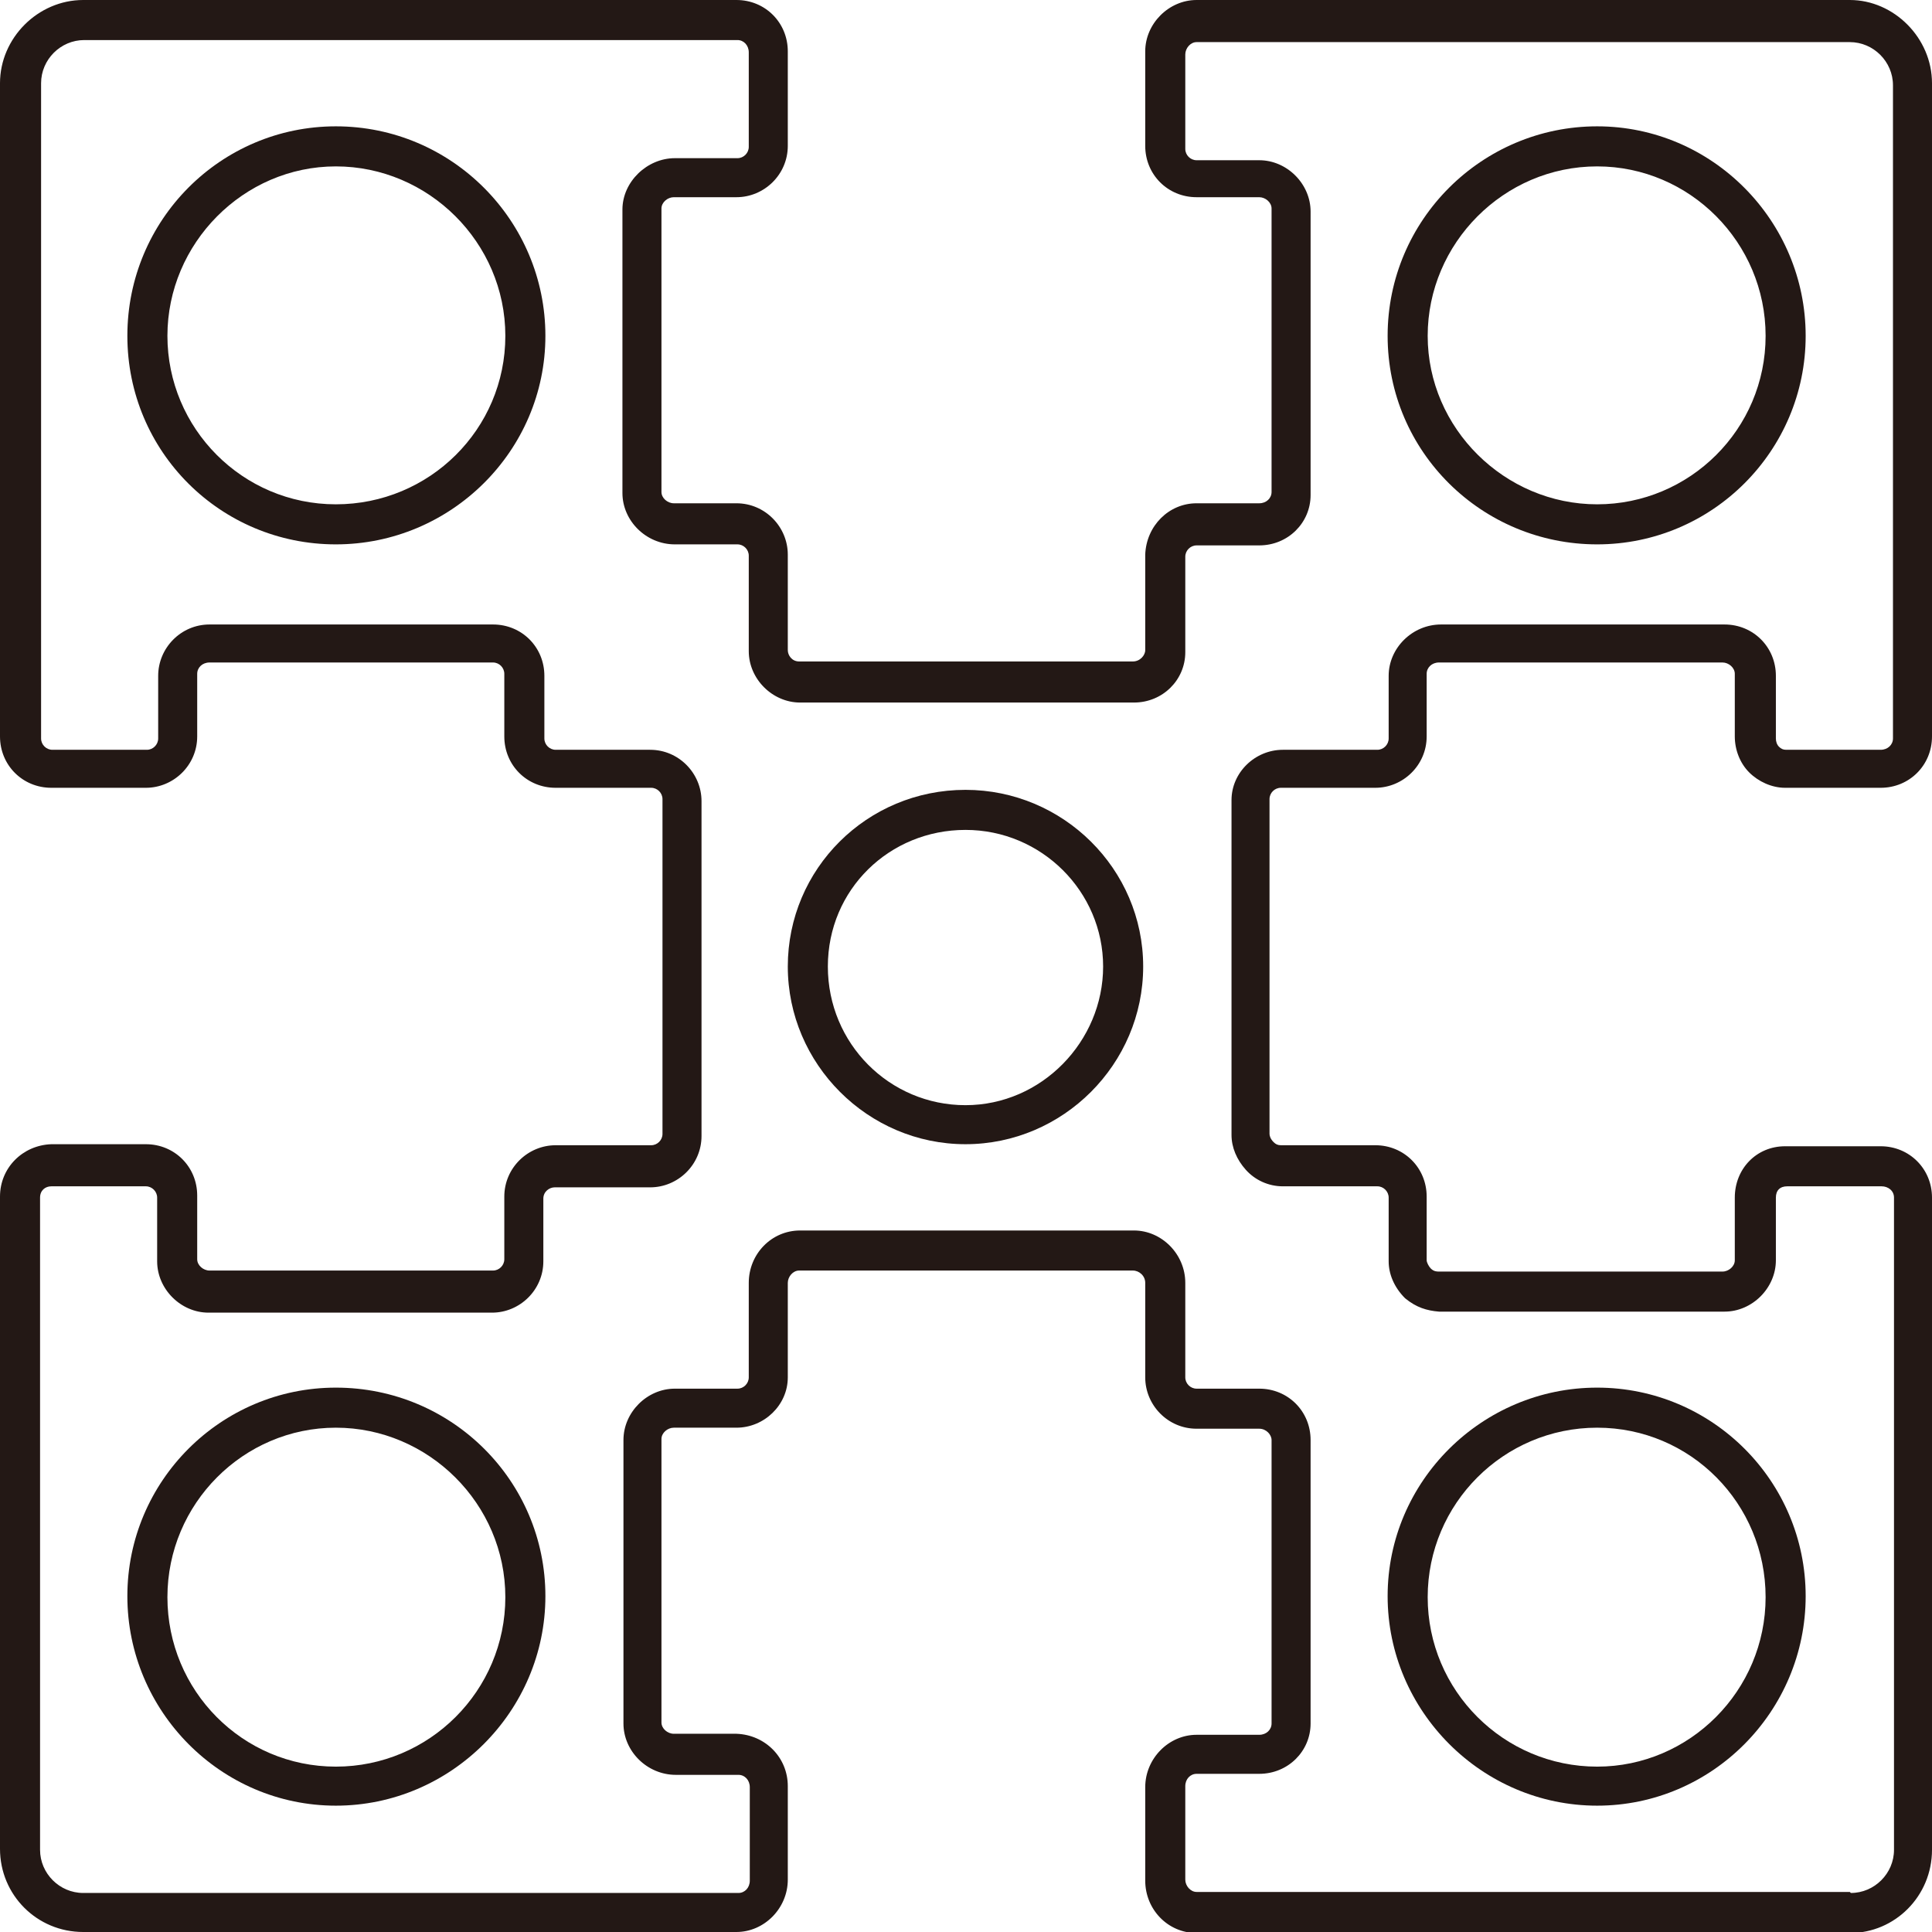
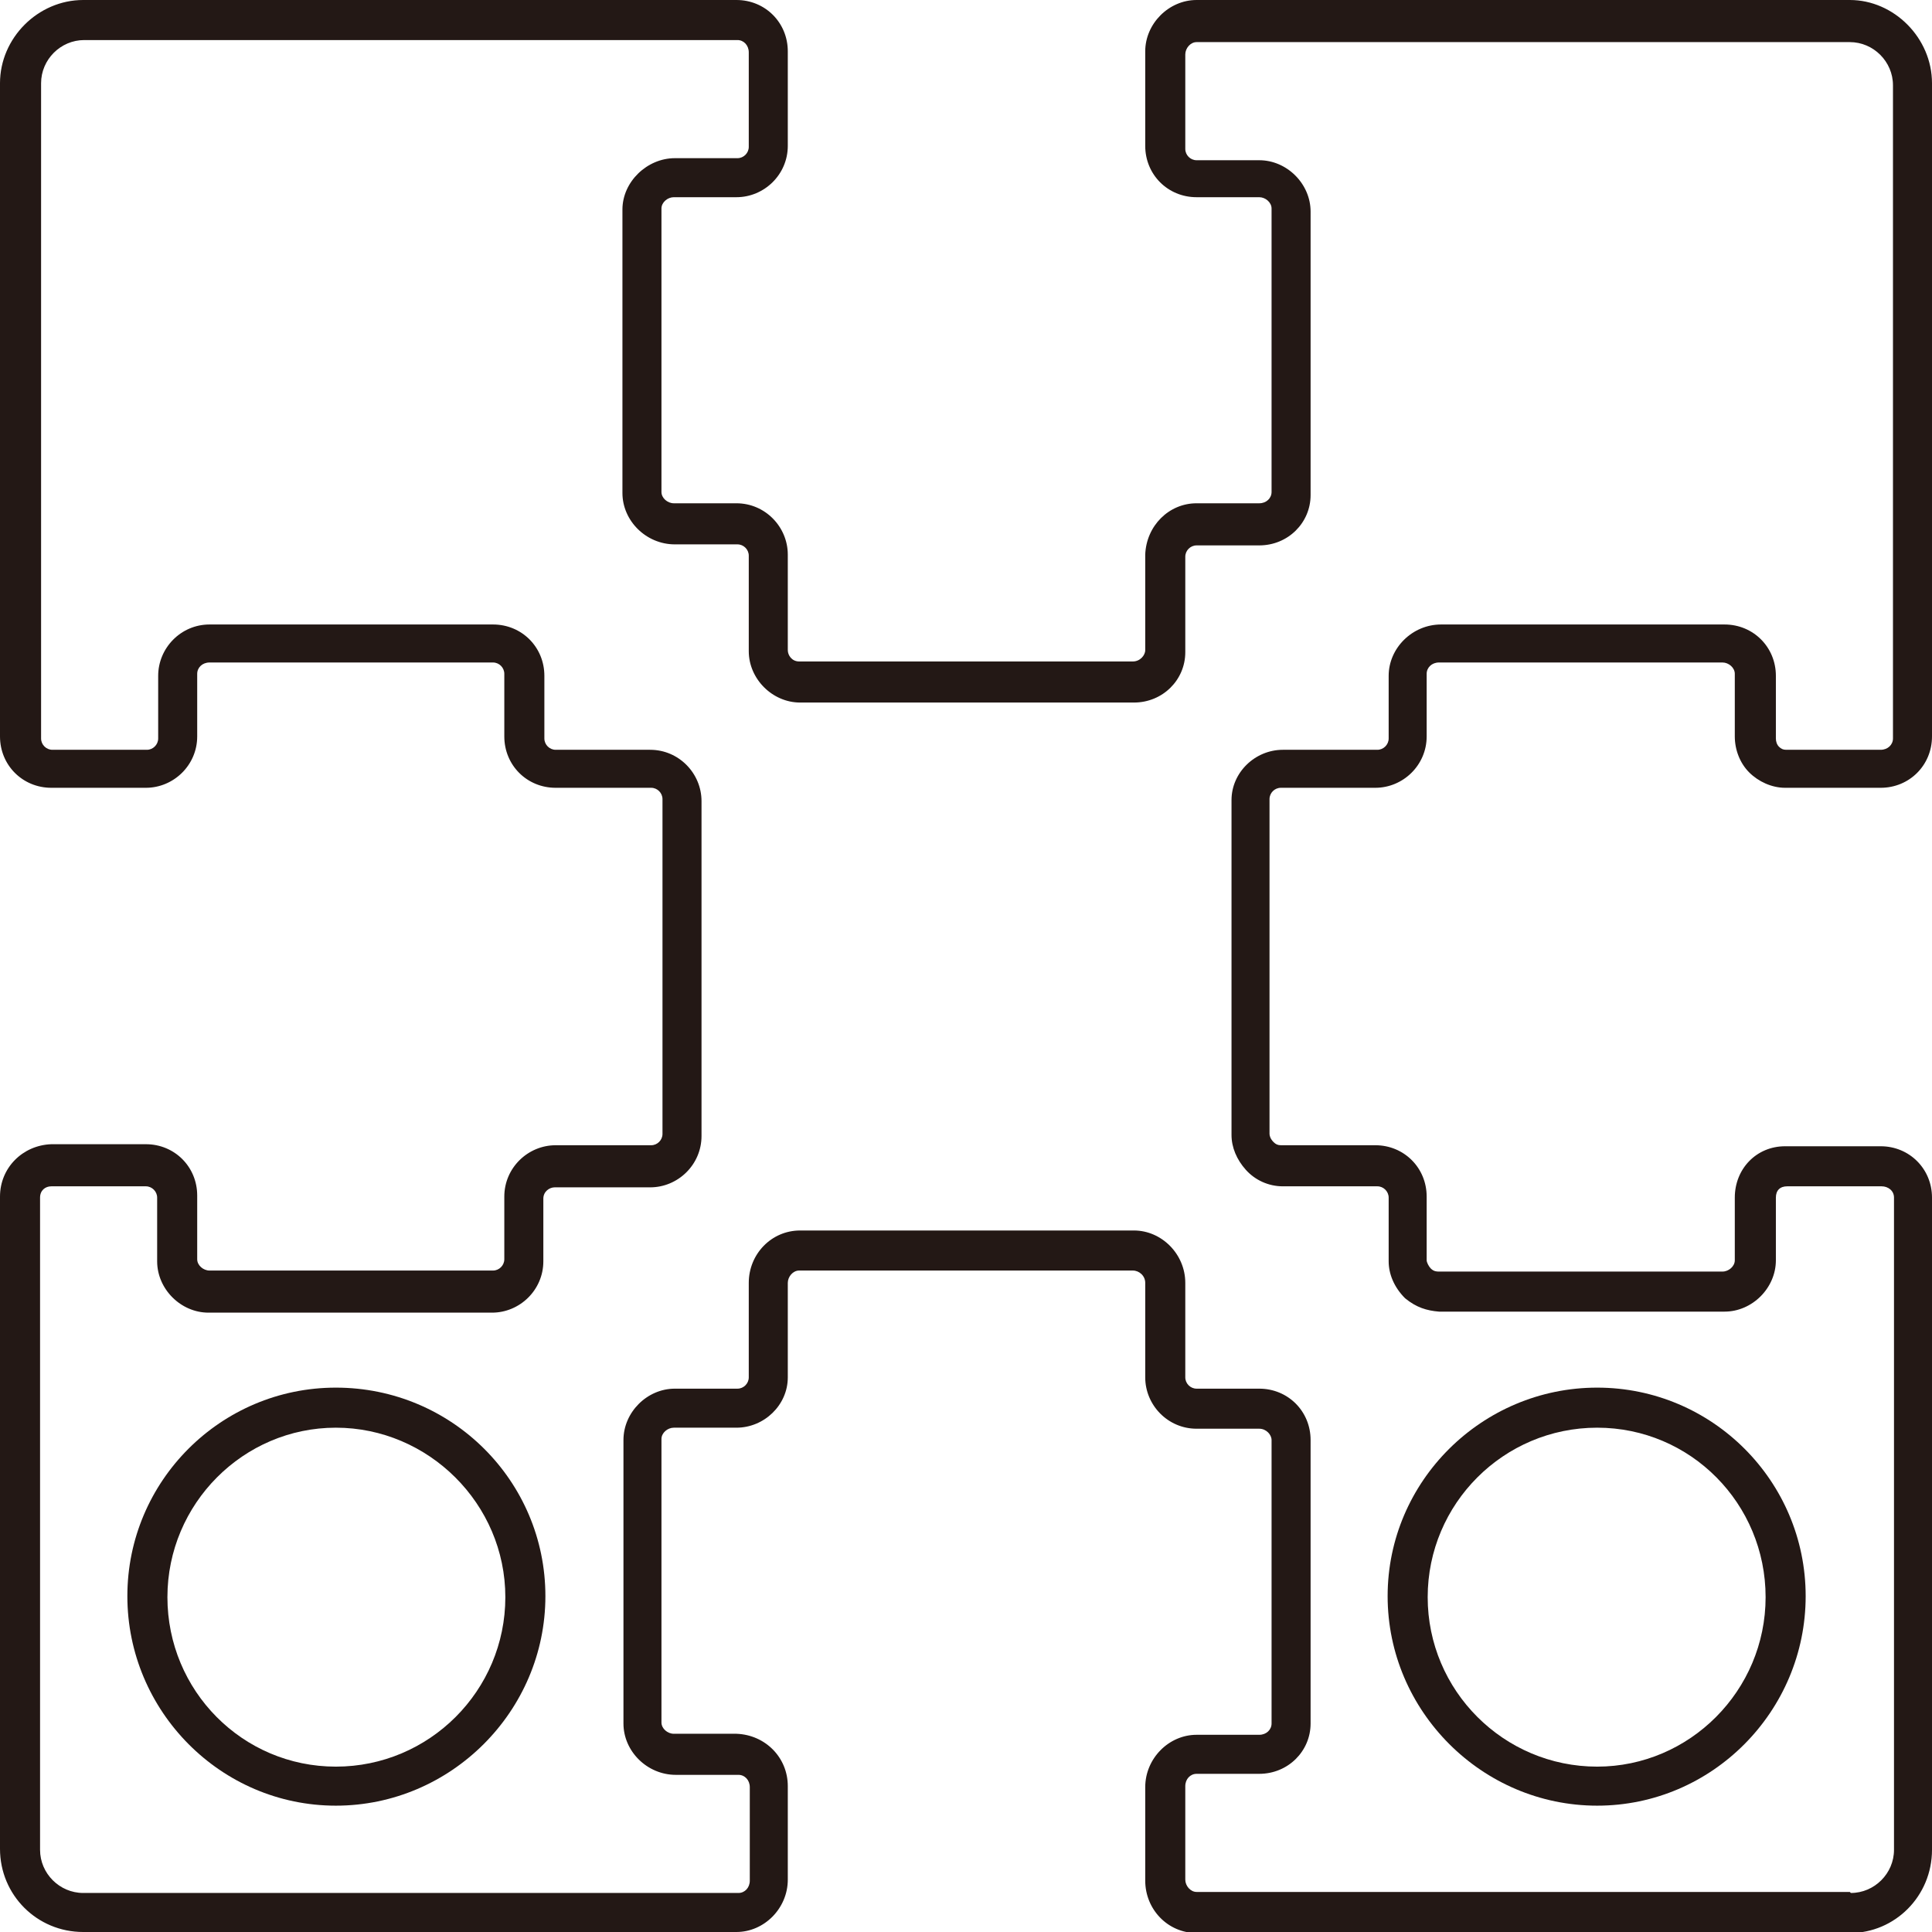
<svg xmlns="http://www.w3.org/2000/svg" id="_レイヤー_2" data-name="レイヤー 2" width="6.64mm" height="6.64mm" viewBox="0 0 18.81 18.81">
  <g id="_レイヤー_1-2" data-name="レイヤー 1">
    <g>
-       <path d="m3.27,1.23c-1.12,0-2.03.91-2.03,2.04s.91,2.03,2.03,2.03,2.04-.91,2.04-2.03-.91-2.04-2.04-2.04Zm0,3.68c-.91,0-1.64-.74-1.64-1.64s.74-1.65,1.64-1.65,1.65.74,1.65,1.65-.74,1.64-1.65,1.64Z" fill="#231815" />
      <path d="m3.27,13.51c-1.12,0-2.03.91-2.03,2.03s.91,2.04,2.03,2.04,2.04-.92,2.04-2.04-.91-2.03-2.04-2.03Zm0,3.69c-.91,0-1.64-.74-1.64-1.65s.74-1.65,1.64-1.65,1.65.74,1.65,1.65-.74,1.65-1.65,1.65Z" fill="#231815" />
-       <path d="m15.55,5.3c1.12,0,2.03-.91,2.03-2.03s-.91-2.04-2.03-2.04-2.04.91-2.04,2.04.92,2.03,2.04,2.03Zm0-3.68c.9,0,1.64.74,1.64,1.65s-.74,1.64-1.64,1.64-1.65-.74-1.65-1.64.74-1.65,1.65-1.65Z" fill="#231815" />
      <path d="m17.03,7.52c.09.09.22.15.35.15,0,0,0,0,0,0h.93c.28,0,.5-.22.5-.5,0,0,0,0,0,0V.81c0-.44-.37-.81-.8-.81h-6.36c-.27,0-.5.23-.5.5,0,0,0,0,0,0v.92c0,.28.22.5.5.5,0,0,0,0,0,0h.61c.06,0,.12.05.12.11v2.76s0,0,0,0c0,.06-.05.11-.12.11h-.61s0,0,0,0c-.27,0-.49.22-.5.5,0,0,0,0,0,0v.93s0,0,0,0c0,.05-.05.11-.12.11h-3.25c-.07,0-.11-.06-.11-.11v-.93c0-.27-.22-.5-.5-.5,0,0,0,0,0,0h-.61c-.06,0-.12-.05-.12-.11v-2.76c0-.06.06-.11.12-.11h.61s0,0,0,0c.27,0,.5-.22.5-.5,0,0,0,0,0,0v-.92s0,0,0,0c0-.28-.22-.5-.5-.5,0,0,0,0,0,0H.81s0,0,0,0,0,0,0,0c-.44,0-.81.37-.81.81,0,0,0,0,0,0v6.36c0,.28.22.5.5.5,0,0,0,0,0,0h.92c.27,0,.5-.22.5-.5,0,0,0,0,0,0v-.61c0-.06.05-.11.12-.11h2.76s0,0,0,0c.06,0,.11.05.11.11v.61s0,0,0,0c0,.28.22.5.5.5,0,0,0,0,0,0h.93s0,0,0,0,0,0,0,0c.06,0,.11.05.11.11v3.26s0,0,0,0c0,.06-.05.11-.11.11h-.93c-.27,0-.5.22-.5.5,0,0,0,0,0,0v.61s0,0,0,0c0,.06-.05.11-.11.11h-2.76s0,0,0,0c-.06,0-.12-.05-.12-.11v-.62c0-.28-.22-.5-.5-.5,0,0,0,0,0,0h-.92C.22,11.15,0,11.37,0,11.65c0,0,0,0,0,0s0,0,0,0v6.35c0,.45.36.81.81.81,0,0,0,0,0,0h6.36c.27,0,.5-.23.5-.51,0,0,0,0,0,0v-.91c0-.28-.22-.5-.5-.51,0,0,0,0,0,0h-.61s0,0,0,0,0,0,0,0c-.06,0-.12-.05-.12-.11v-2.76c0-.06.06-.11.12-.11h.61c.27,0,.5-.22.5-.49,0,0,0,0,0,0v-.92c0-.06.05-.12.11-.12h3.25c.06,0,.12.05.12.12v.92c0,.27.22.5.5.5h.61s0,0,0,0c.07,0,.12.06.12.11v2.76s0,0,0,0c0,.06-.05.11-.12.11h-.61c-.27,0-.5.23-.5.51,0,0,0,0,0,0v.91c0,.28.22.51.5.51,0,0,0,0,0,0s0,0,0,0h6.36s0,0,0,0,0,0,0,0c.44,0,.8-.36.8-.81,0,0,0,0,0,0v-6.35s0,0,0,0,0,0,0,0c0-.28-.22-.5-.5-.5,0,0,0,0,0,0h-.93c-.28,0-.49.22-.49.5,0,0,0,0,0,0v.61s0,0,0,0c0,.06-.06.11-.12.11h-2.76s0,0,0,0c-.02,0-.05,0-.08-.03-.02-.02-.04-.06-.04-.08v-.62c0-.28-.22-.5-.5-.5,0,0,0,0,0,0h-.92s0,0,0,0,0,0,0,0c-.03,0-.05-.01-.07-.03-.03-.03-.04-.06-.04-.08v-3.26s0,0,0,0c0-.06.05-.11.11-.11h.92c.27,0,.5-.22.5-.5,0,0,0,0,0,0v-.61c0-.06.05-.11.12-.11h2.76s0,0,0,0c.06,0,.12.05.12.11v.61c0,.13.05.26.14.35Zm.98,10.9s0,0,0,0,0,0,0,0h-6.36s0,0,0,0,0,0,0,0c-.06,0-.11-.06-.11-.12v-.91s0,0,0,0c0-.07.05-.12.11-.12h.61s0,0,0,0c.28,0,.5-.22.5-.49,0,0,0,0,0,0v-2.76c0-.28-.22-.5-.5-.5,0,0,0,0,0,0h-.61c-.06,0-.11-.05-.11-.11v-.92c0-.28-.23-.51-.5-.51h-3.25s0,0,0,0c-.28,0-.5.23-.5.51v.92s0,0,0,0c0,.06-.05.11-.11.11h-.61s0,0,0,0c-.27,0-.5.23-.5.5v2.76c0,.27.23.5.51.5,0,0,0,0,0,0s0,0,0,0h.61s0,0,0,0c.06,0,.11.05.11.12v.91s0,0,0,0c0,.07-.05.12-.11.12H.81s0,0,0,0c-.23,0-.42-.19-.42-.42v-6.35s0,0,0,0,0,0,0,0c0-.07.05-.11.11-.11h.92s0,0,0,0c.06,0,.11.05.11.11v.62c0,.27.23.5.5.5,0,0,0,0,0,0h2.76c.27,0,.5-.22.5-.5,0,0,0,0,0,0v-.61s0,0,0,0c0-.07.06-.11.11-.11h.93c.27,0,.5-.22.5-.5,0,0,0,0,0,0v-3.26c0-.27-.22-.5-.5-.5,0,0,0,0,0,0s0,0,0,0h-.92s0,0,0,0c-.06,0-.11-.05-.11-.11v-.61c0-.28-.22-.5-.5-.5,0,0,0,0,0,0h-2.76c-.28,0-.5.23-.5.5v.61s0,0,0,0c0,.06-.05.11-.11.11h-.92s0,0,0,0c-.06,0-.11-.05-.11-.11V.81s0,0,0,0c0-.23.19-.42.42-.42,0,0,0,0,0,0s0,0,0,0h6.36s0,0,0,0c.06,0,.11.05.11.12v.92s0,0,0,0c0,.06-.05.11-.11.11h-.61c-.27,0-.51.23-.51.5v2.76c0,.27.23.5.51.5h.61s0,0,0,0c.06,0,.11.05.11.11v.93c0,.27.23.5.5.5h3.25c.28,0,.5-.22.5-.49,0,0,0,0,0,0v-.93s0,0,0,0c0-.06.05-.11.11-.11h.61c.28,0,.5-.22.5-.49,0,0,0,0,0,0v-2.76c0-.27-.23-.5-.5-.5,0,0,0,0,0,0h-.61s0,0,0,0c-.06,0-.11-.05-.11-.11v-.92s0,0,0,0c0-.06.05-.12.11-.12h6.36c.23,0,.42.19.42.42v6.36s0,0,0,0c0,.06-.05.11-.12.11h-.92s0,0,0,0c-.03,0-.05-.01-.07-.03-.02-.02-.03-.05-.03-.08v-.61c0-.28-.22-.5-.5-.5,0,0,0,0,0,0h-2.76c-.28,0-.51.23-.51.5v.61s0,0,0,0c0,.06-.05.11-.11.11h-.92c-.27,0-.5.22-.5.49,0,0,0,0,0,0v3.26s0,0,0,0c0,.12.05.24.14.34.09.1.22.16.36.16,0,0,0,0,0,0s0,0,0,0h.92s0,0,0,0c.06,0,.11.05.11.11v.62s0,0,0,0c0,.12.05.25.16.36.11.09.21.12.33.13,0,0,.01,0,.02,0h2.76c.27,0,.5-.23.5-.5,0,0,0,0,0,0v-.61s0,0,0,0c0-.07.04-.11.11-.11h.92s0,0,0,0c.06,0,.12.04.12.11,0,0,0,0,0,0s0,0,0,0v6.35c0,.23-.19.42-.42.42Z" fill="#231815" />
      <path d="m15.55,13.51c-1.12,0-2.04.91-2.04,2.03s.92,2.04,2.04,2.04,2.03-.92,2.03-2.04-.91-2.03-2.03-2.03Zm0,3.69c-.91,0-1.65-.74-1.65-1.65s.74-1.65,1.65-1.65,1.64.74,1.64,1.65-.74,1.65-1.64,1.65Z" fill="#231815" />
-       <path d="m9.4,7.69c-.96,0-1.73.77-1.73,1.72s.78,1.73,1.73,1.73,1.73-.78,1.73-1.73-.78-1.72-1.73-1.72Zm0,3.07c-.74,0-1.34-.6-1.34-1.35s.6-1.33,1.34-1.33,1.34.6,1.34,1.33-.6,1.35-1.34,1.35Z" fill="#231815" />
    </g>
  </g>
</svg>